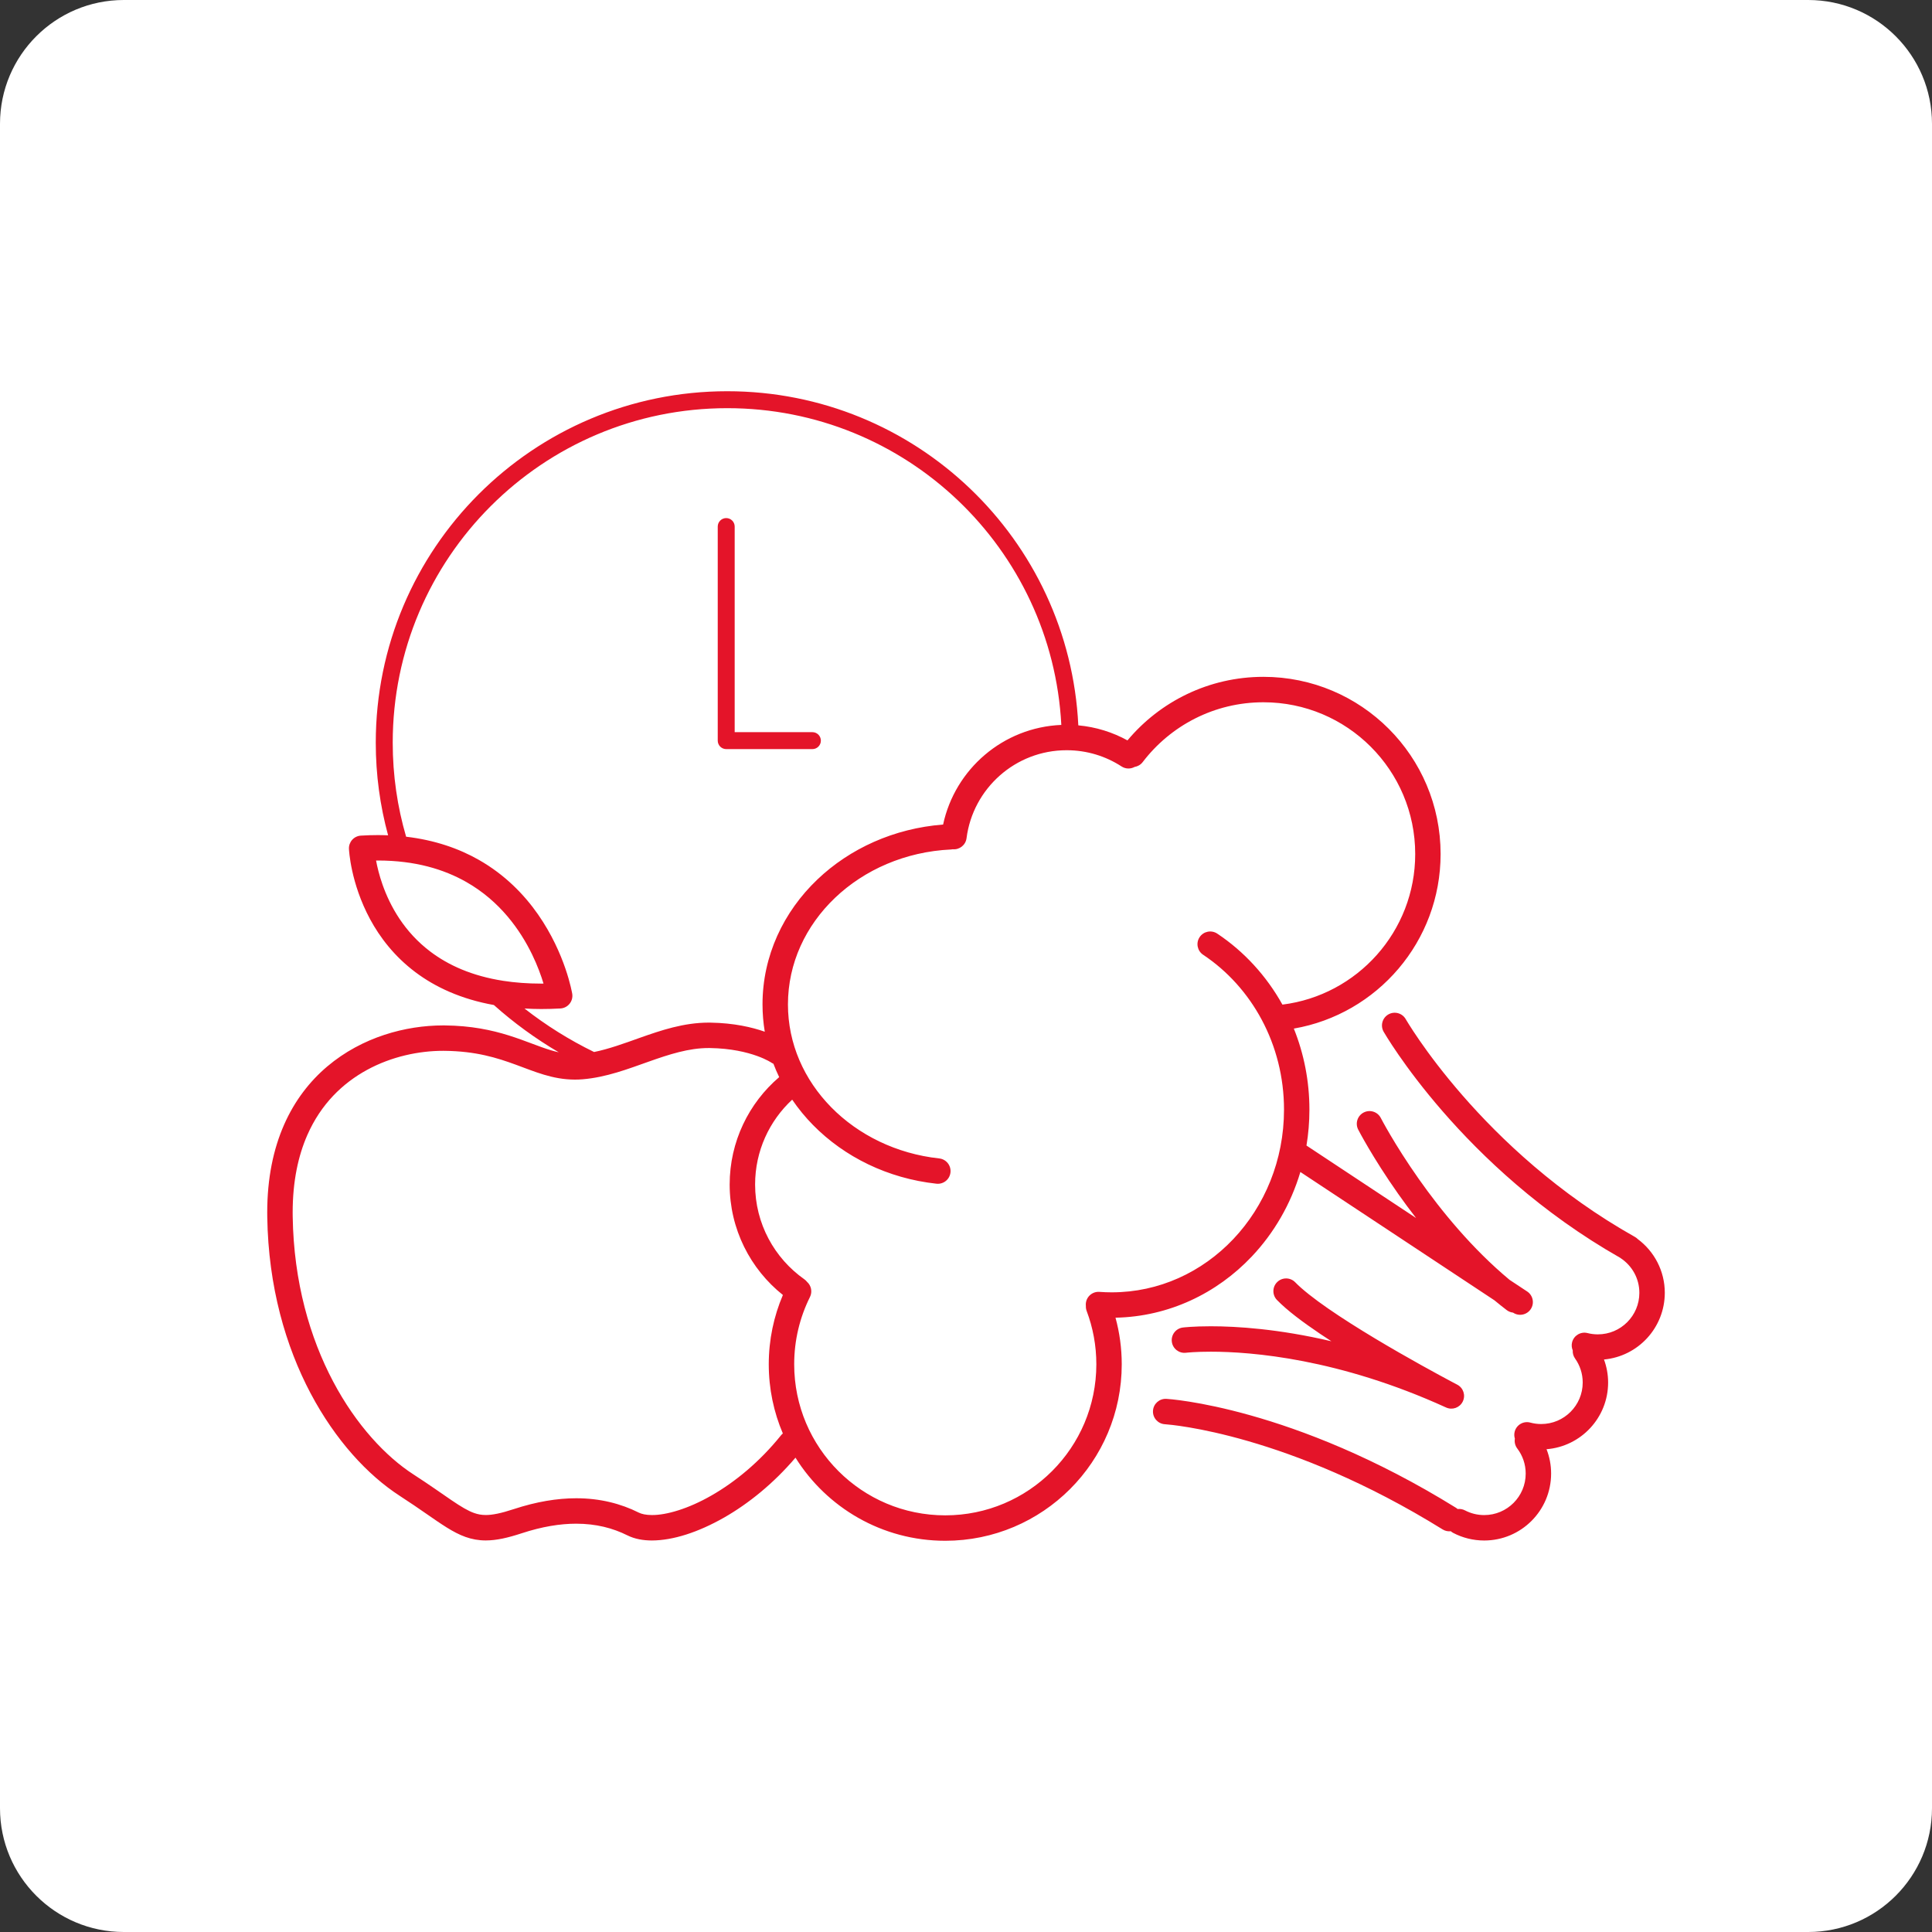
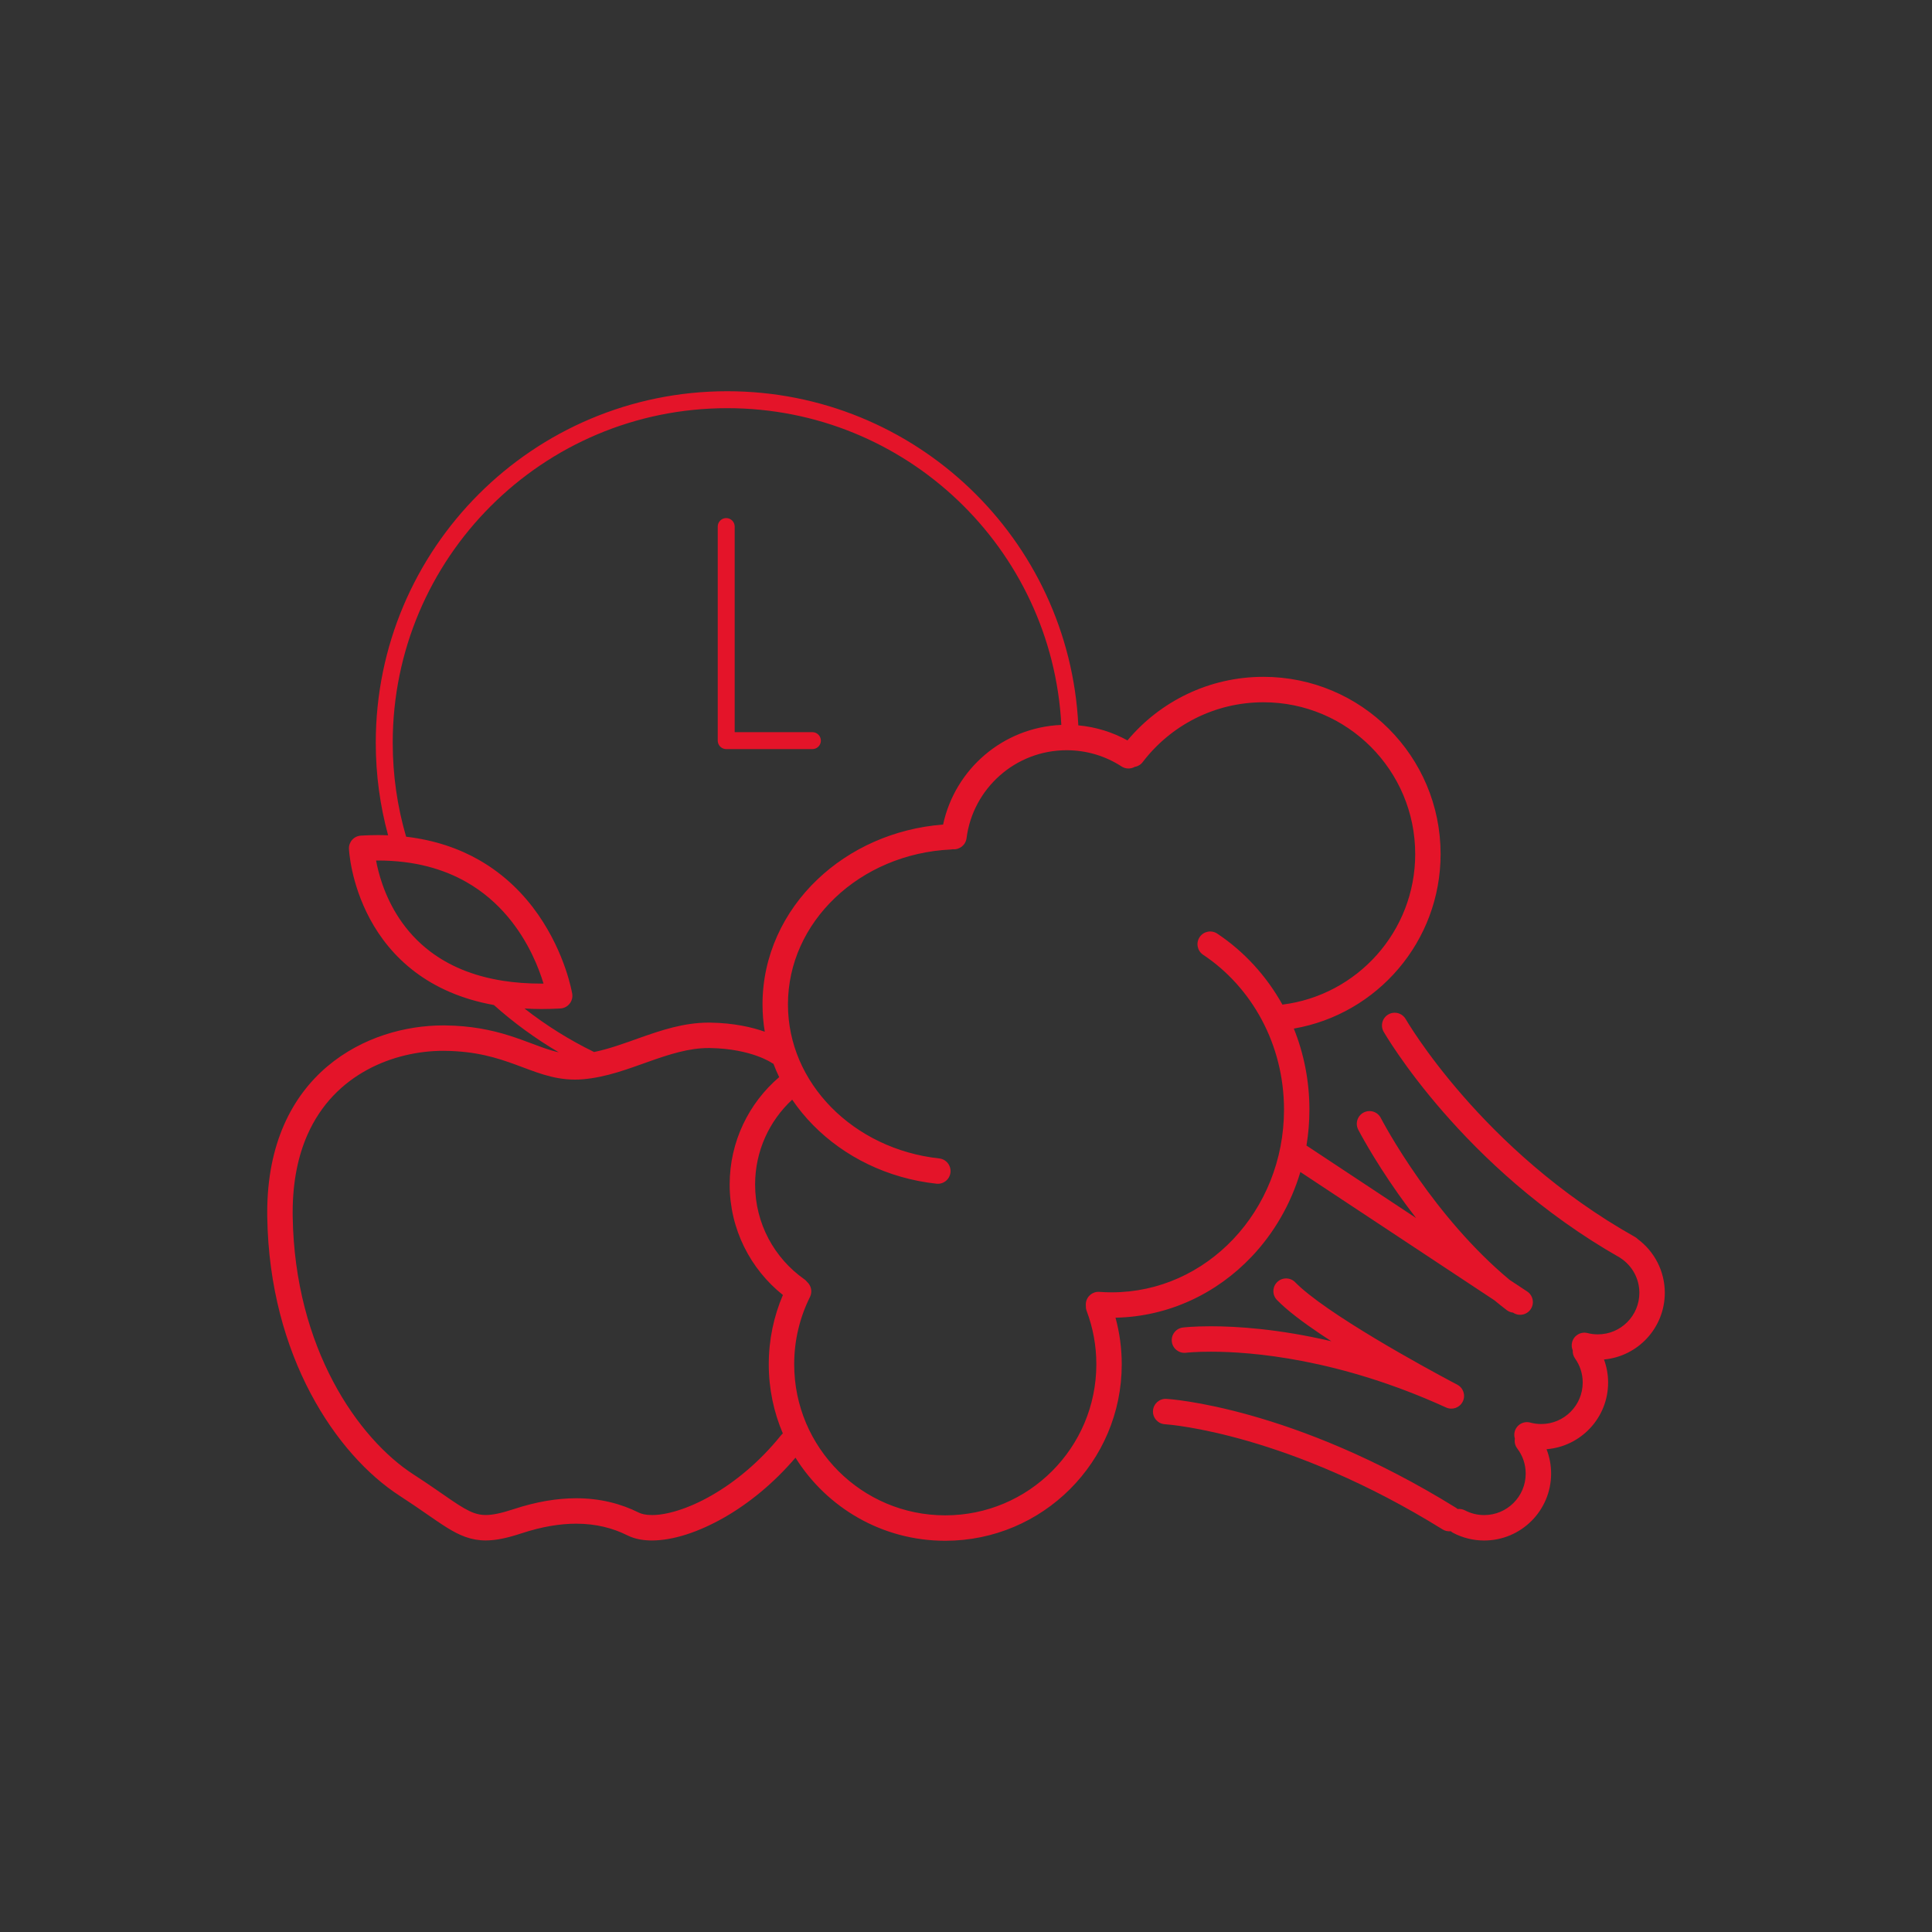
<svg xmlns="http://www.w3.org/2000/svg" version="1.1" id="Layer_1" x="0px" y="0px" width="228px" height="228px" viewBox="0 0 228 228" style="enable-background:new 0 0 228 228;" xml:space="preserve">
  <rect x="0" y="0" width="228" height="228" fill="#333333" stroke="none" />
  <style type="text/css">
	.st0{fill:#FFFFFF;}
	.st1{fill:#E41429;}
</style>
-   <path class="st0" d="M213.389,228H14.611C6.542,228,0,221.458,0,213.389V14.611C0,6.542,6.542,0,14.611,0h198.777  C221.458,0,228,6.542,228,14.611v198.777C228,221.458,221.458,228,213.389,228z" />
  <path class="st1" d="M147.722,148.287c2.614-2.761,4.604-6.173,5.738-9.978l22.902,15.144c0.476,0.393,0.957,0.781,1.451,1.157  c0.225,0.171,0.484,0.267,0.746,0.296l0.011,0.008c0.691,0.457,1.622,0.267,2.079-0.424c0.457-0.691,0.267-1.622-0.424-2.079  l-2.081-1.376c-4.41-3.673-8.079-8.168-10.693-11.879c-1.452-2.06-2.583-3.876-3.347-5.171c-0.382-0.648-0.673-1.165-0.866-1.518  c-0.097-0.176-0.169-0.312-0.217-0.402l-0.053-0.1l-0.015-0.029c-0.379-0.737-1.283-1.027-2.02-0.648  c-0.737,0.379-1.027,1.283-0.648,2.02l0,0c0.023,0.044,1.698,3.298,4.714,7.576c0.644,0.912,1.351,1.872,2.114,2.856l-12.933-8.552  c0.228-1.377,0.347-2.793,0.347-4.238c0-3.39-0.656-6.622-1.839-9.564c9.841-1.703,17.319-10.276,17.321-20.601  c-0.001-11.549-9.361-20.909-20.91-20.91c-6.441,0-12.211,2.919-16.043,7.501c-1.749-0.963-3.715-1.584-5.802-1.776  c-1.07-21.958-19.207-39.429-41.429-39.43c-22.909,0.001-41.479,18.571-41.48,41.48c0,3.781,0.507,7.445,1.456,10.928  c-0.396-0.016-0.796-0.027-1.206-0.027c-0.653,0-1.322,0.021-2.009,0.063c-0.818,0.051-1.443,0.747-1.406,1.565  c0.011,0.132,0.183,3.998,2.49,8.288c1.155,2.142,2.859,4.388,5.347,6.258c2.353,1.771,5.403,3.187,9.267,3.88  c2.347,2.097,4.913,3.968,7.658,5.581c-0.296-0.066-0.595-0.144-0.901-0.235c-1.432-0.424-3.01-1.133-5.016-1.762  c-2.005-0.627-4.431-1.148-7.53-1.176l-0.209-0.001c-4.391,0.004-9.531,1.352-13.662,4.84c-2.06,1.742-3.848,4.025-5.104,6.889  c-1.258,2.864-1.985,6.3-1.984,10.347c0,0.175,0.001,0.352,0.004,0.531c0.126,8.233,2.177,15.257,5.116,20.814  c2.943,5.559,6.756,9.657,10.498,12.083c2.49,1.61,4.122,2.848,5.59,3.761c0.735,0.455,1.438,0.833,2.192,1.102  c0.752,0.269,1.552,0.415,2.389,0.413c1.272-0.003,2.591-0.306,4.237-0.845c2.422-0.796,4.553-1.132,6.435-1.132  c2.356,0.002,4.326,0.52,6.043,1.377c0.876,0.435,1.856,0.603,2.899,0.605c2.487-0.011,5.439-0.954,8.526-2.712  c2.851-1.633,5.794-3.989,8.412-7.06c3.679,5.888,10.218,9.806,17.674,9.807c11.503-0.001,20.827-9.324,20.828-20.827  c0-1.901-0.257-3.746-0.736-5.499C137.928,155.38,143.612,152.633,147.722,148.287z M46.346,87.65  c0.001-10.905,4.417-20.769,11.563-27.917c7.148-7.146,17.011-11.563,27.917-11.563c21.1-0.001,38.332,16.554,39.423,37.38  c-6.878,0.287-12.55,5.223-13.951,11.757c-5.799,0.451-11.008,2.835-14.831,6.479c-3.994,3.803-6.483,9.012-6.481,14.747  c0,1.096,0.092,2.172,0.266,3.223c-1.483-0.522-3.625-1.03-6.413-1.072l-0.215-0.002c-2.946,0.005-5.599,0.906-8.079,1.781  c-1.897,0.677-3.7,1.337-5.438,1.688c-2.932-1.43-5.683-3.155-8.211-5.134c0.645,0.037,1.304,0.061,1.987,0.061  c0.728,0,1.478-0.021,2.25-0.065c0.428-0.024,0.819-0.226,1.087-0.561c0.268-0.335,0.378-0.761,0.308-1.184  c-0.027-0.126-0.781-4.679-4.026-9.343c-1.624-2.328-3.887-4.683-6.994-6.449c-2.363-1.346-5.211-2.337-8.582-2.733  C46.898,95.224,46.346,91.503,46.346,87.65z M45.14,104.386c-0.385-1.095-0.619-2.078-0.759-2.832  c0.071-0.001,0.144-0.003,0.215-0.003c4.398,0.003,7.774,1.027,10.429,2.533c3.974,2.257,6.369,5.669,7.773,8.561  c0.641,1.321,1.069,2.521,1.344,3.429c-0.086,0.001-0.174,0.004-0.259,0.004c-1.631,0-3.119-0.116-4.478-0.326  c-3.736-0.58-6.493-1.856-8.584-3.425C47.692,109.976,46.027,106.906,45.14,104.386z M92.162,169.393  c-2.523,3.139-5.439,5.514-8.187,7.086c-2.74,1.578-5.339,2.327-7.035,2.315c-0.709,0.002-1.24-0.126-1.558-0.288  c-2.113-1.059-4.581-1.695-7.384-1.693c-2.241,0-4.692,0.401-7.371,1.282c-1.506,0.497-2.535,0.698-3.3,0.695  c-0.51-0.002-0.919-0.077-1.384-0.24c-0.691-0.242-1.52-0.732-2.658-1.506c-1.137-0.77-2.572-1.802-4.5-3.049  c-3.23-2.086-6.759-5.821-9.475-10.967c-2.721-5.147-4.649-11.698-4.768-19.459c-0.003-0.163-0.004-0.324-0.004-0.484  c0.001-3.691,0.658-6.696,1.731-9.14c1.613-3.662,4.159-6.107,7.052-7.688c2.888-1.576,6.132-2.249,8.968-2.247l0.179,0.001  c3.716,0.042,6.163,0.818,8.4,1.635c1.118,0.409,2.183,0.838,3.316,1.178c1.131,0.339,2.339,0.583,3.673,0.582  c0.296,0,0.597-0.012,0.905-0.037c2.802-0.232,5.346-1.22,7.786-2.08c2.442-0.87,4.768-1.613,7.076-1.608l0.169,0.001  c2.493,0.039,4.334,0.497,5.536,0.927c0.601,0.215,1.041,0.425,1.319,0.572c0.139,0.074,0.238,0.132,0.297,0.168l0.057,0.036  l0.006,0.004l0,0c0.086,0.059,0.175,0.107,0.267,0.146c0.204,0.537,0.43,1.063,0.679,1.579c-3.574,3.053-5.844,7.604-5.844,12.674  c0,5.275,2.456,9.986,6.282,13.036c-1.073,2.512-1.668,5.28-1.668,8.178c0,2.898,0.593,5.658,1.663,8.165  C92.306,169.234,92.23,169.308,92.162,169.393z M124.158,173.608c-3.231,3.229-7.678,5.221-12.606,5.222  c-4.928-0.001-9.375-1.993-12.606-5.222c-3.229-3.231-5.221-7.678-5.222-12.606c0-2.857,0.67-5.549,1.861-7.939  c0.308-0.618,0.148-1.346-0.342-1.785c-0.089-0.114-0.196-0.217-0.32-0.305l0,0c-3.518-2.478-5.812-6.558-5.812-11.185  c0-3.961,1.685-7.518,4.376-10.016c0.728,1.071,1.556,2.078,2.471,3.007c3.696,3.756,8.812,6.288,14.556,6.913  c0.824,0.089,1.564-0.506,1.653-1.329c0.09-0.824-0.506-1.564-1.329-1.653l0,0c-5.066-0.55-9.545-2.784-12.741-6.034  c-3.197-3.255-5.109-7.494-5.11-12.142c0.002-4.857,2.09-9.271,5.552-12.576c3.461-3.3,8.287-5.456,13.687-5.708  c0.072-0.003,0.143-0.014,0.212-0.027c0.8,0.073,1.521-0.498,1.624-1.302l0,0c0.747-5.853,5.754-10.388,11.815-10.385  c2.395,0.001,4.613,0.703,6.48,1.915c0.481,0.312,1.074,0.314,1.543,0.055c0.365-0.06,0.708-0.252,0.95-0.569v0  c3.277-4.294,8.435-7.06,14.251-7.06c4.95,0.001,9.418,2.002,12.664,5.246c3.243,3.246,5.245,7.714,5.246,12.664  c0.003,9.132-6.84,16.67-15.671,17.77c-1.889-3.395-4.529-6.274-7.692-8.379c-0.69-0.459-1.621-0.272-2.08,0.418  c-0.459,0.69-0.272,1.621,0.418,2.08l0,0c5.713,3.8,9.543,10.552,9.542,18.277c0,5.981-2.294,11.376-5.983,15.274  c-3.693,3.897-8.753,6.284-14.347,6.285c-0.488,0-0.972-0.018-1.452-0.054c-0.826-0.061-1.545,0.56-1.606,1.386  c-0.007,0.094-0.004,0.187,0.006,0.278c-0.009,0.197,0.021,0.399,0.095,0.595l0,0c0.736,1.955,1.14,4.071,1.14,6.288  C129.378,165.93,127.386,170.378,124.158,173.608z M189.291,160.438c0.312,0.85,0.487,1.765,0.487,2.718  c-0.001,4.15-3.2,7.547-7.267,7.87c0.349,0.893,0.541,1.864,0.54,2.875c-0.001,4.363-3.535,7.897-7.897,7.898  c-1.314,0-2.563-0.323-3.656-0.895c-0.106-0.056-0.202-0.123-0.289-0.199c-0.324,0.037-0.662-0.029-0.96-0.214  c-18.189-11.277-32.061-12.364-32.747-12.411l-0.025-0.002l0,0c-0.827-0.048-1.459-0.757-1.411-1.584  c0.048-0.827,0.757-1.459,1.584-1.411c0.181,0.01,14.873,0.89,34.18,12.858c0.069,0.043,0.132,0.092,0.192,0.143  c0.288-0.033,0.589,0.016,0.866,0.161c0.679,0.354,1.443,0.554,2.266,0.554c1.357-0.001,2.572-0.546,3.463-1.434  c0.889-0.891,1.434-2.106,1.434-3.464c-0.001-1.118-0.369-2.135-0.995-2.96l0,0c-0.262-0.344-0.351-0.765-0.283-1.161  c-0.083-0.264-0.095-0.553-0.018-0.84c0.216-0.8,1.04-1.273,1.84-1.056c0.408,0.11,0.838,0.17,1.285,0.17  c1.358-0.001,2.573-0.546,3.464-1.435c0.889-0.891,1.434-2.106,1.435-3.463c-0.001-1.062-0.333-2.031-0.902-2.834l0,0  c-0.206-0.29-0.293-0.627-0.274-0.956c-0.127-0.294-0.162-0.63-0.076-0.964c0.206-0.803,1.023-1.286,1.825-1.081  c0.385,0.099,0.791,0.151,1.214,0.151c1.357-0.001,2.572-0.546,3.463-1.435c0.889-0.891,1.434-2.106,1.435-3.464  c0-1.711-0.871-3.207-2.2-4.089l0,0c-0.022-0.014-0.041-0.031-0.062-0.046c-18.713-10.628-27.835-26.553-27.914-26.674l0,0  c-0.412-0.719-0.164-1.635,0.555-2.048c0.719-0.412,1.635-0.164,2.048,0.555l0.02,0.034l0.073,0.122  c0.066,0.11,0.168,0.277,0.305,0.495c0.274,0.436,0.69,1.078,1.247,1.884c1.115,1.611,2.799,3.876,5.053,6.462  c4.507,5.173,11.293,11.622,20.359,16.711c0.127,0.071,0.239,0.159,0.336,0.258c1.93,1.437,3.182,3.744,3.182,6.335  C196.461,156.692,193.312,160.07,189.291,160.438z M139.966,159.641l-0.003,0l0,0c-0.822,0.102-1.571-0.482-1.673-1.304  c-0.102-0.822,0.482-1.571,1.304-1.673c0.055-0.007,1.223-0.148,3.297-0.148c3.026,0,7.988,0.303,14.23,1.769  c-0.448-0.29-0.89-0.58-1.319-0.869c-2.074-1.4-3.878-2.747-5.102-4c-0.578-0.594-0.564-1.544,0.03-2.121  c0.594-0.578,1.544-0.564,2.121,0.03c0.813,0.84,2.226,1.95,3.895,3.103c1.671,1.157,3.607,2.376,5.522,3.526  c3.832,2.301,7.583,4.327,9.053,5.109c0.42,0.224,0.65,0.344,0.651,0.344c0.722,0.377,1.011,1.256,0.653,1.988  c-0.358,0.732-1.229,1.044-1.97,0.706c-12.659-5.77-22.954-6.585-27.764-6.585C141.074,159.515,140.042,159.632,139.966,159.641z   M84.995,88.111c-0.186-0.186-0.293-0.444-0.293-0.707V62.14h0c0-0.552,0.448-1,1-1c0.552,0,1,0.448,1,1v24.264l9.171,0  c0.552,0,1,0.448,1,1c0,0.552-0.448,1-1,1H85.702C85.439,88.404,85.182,88.297,84.995,88.111z" />
</svg>